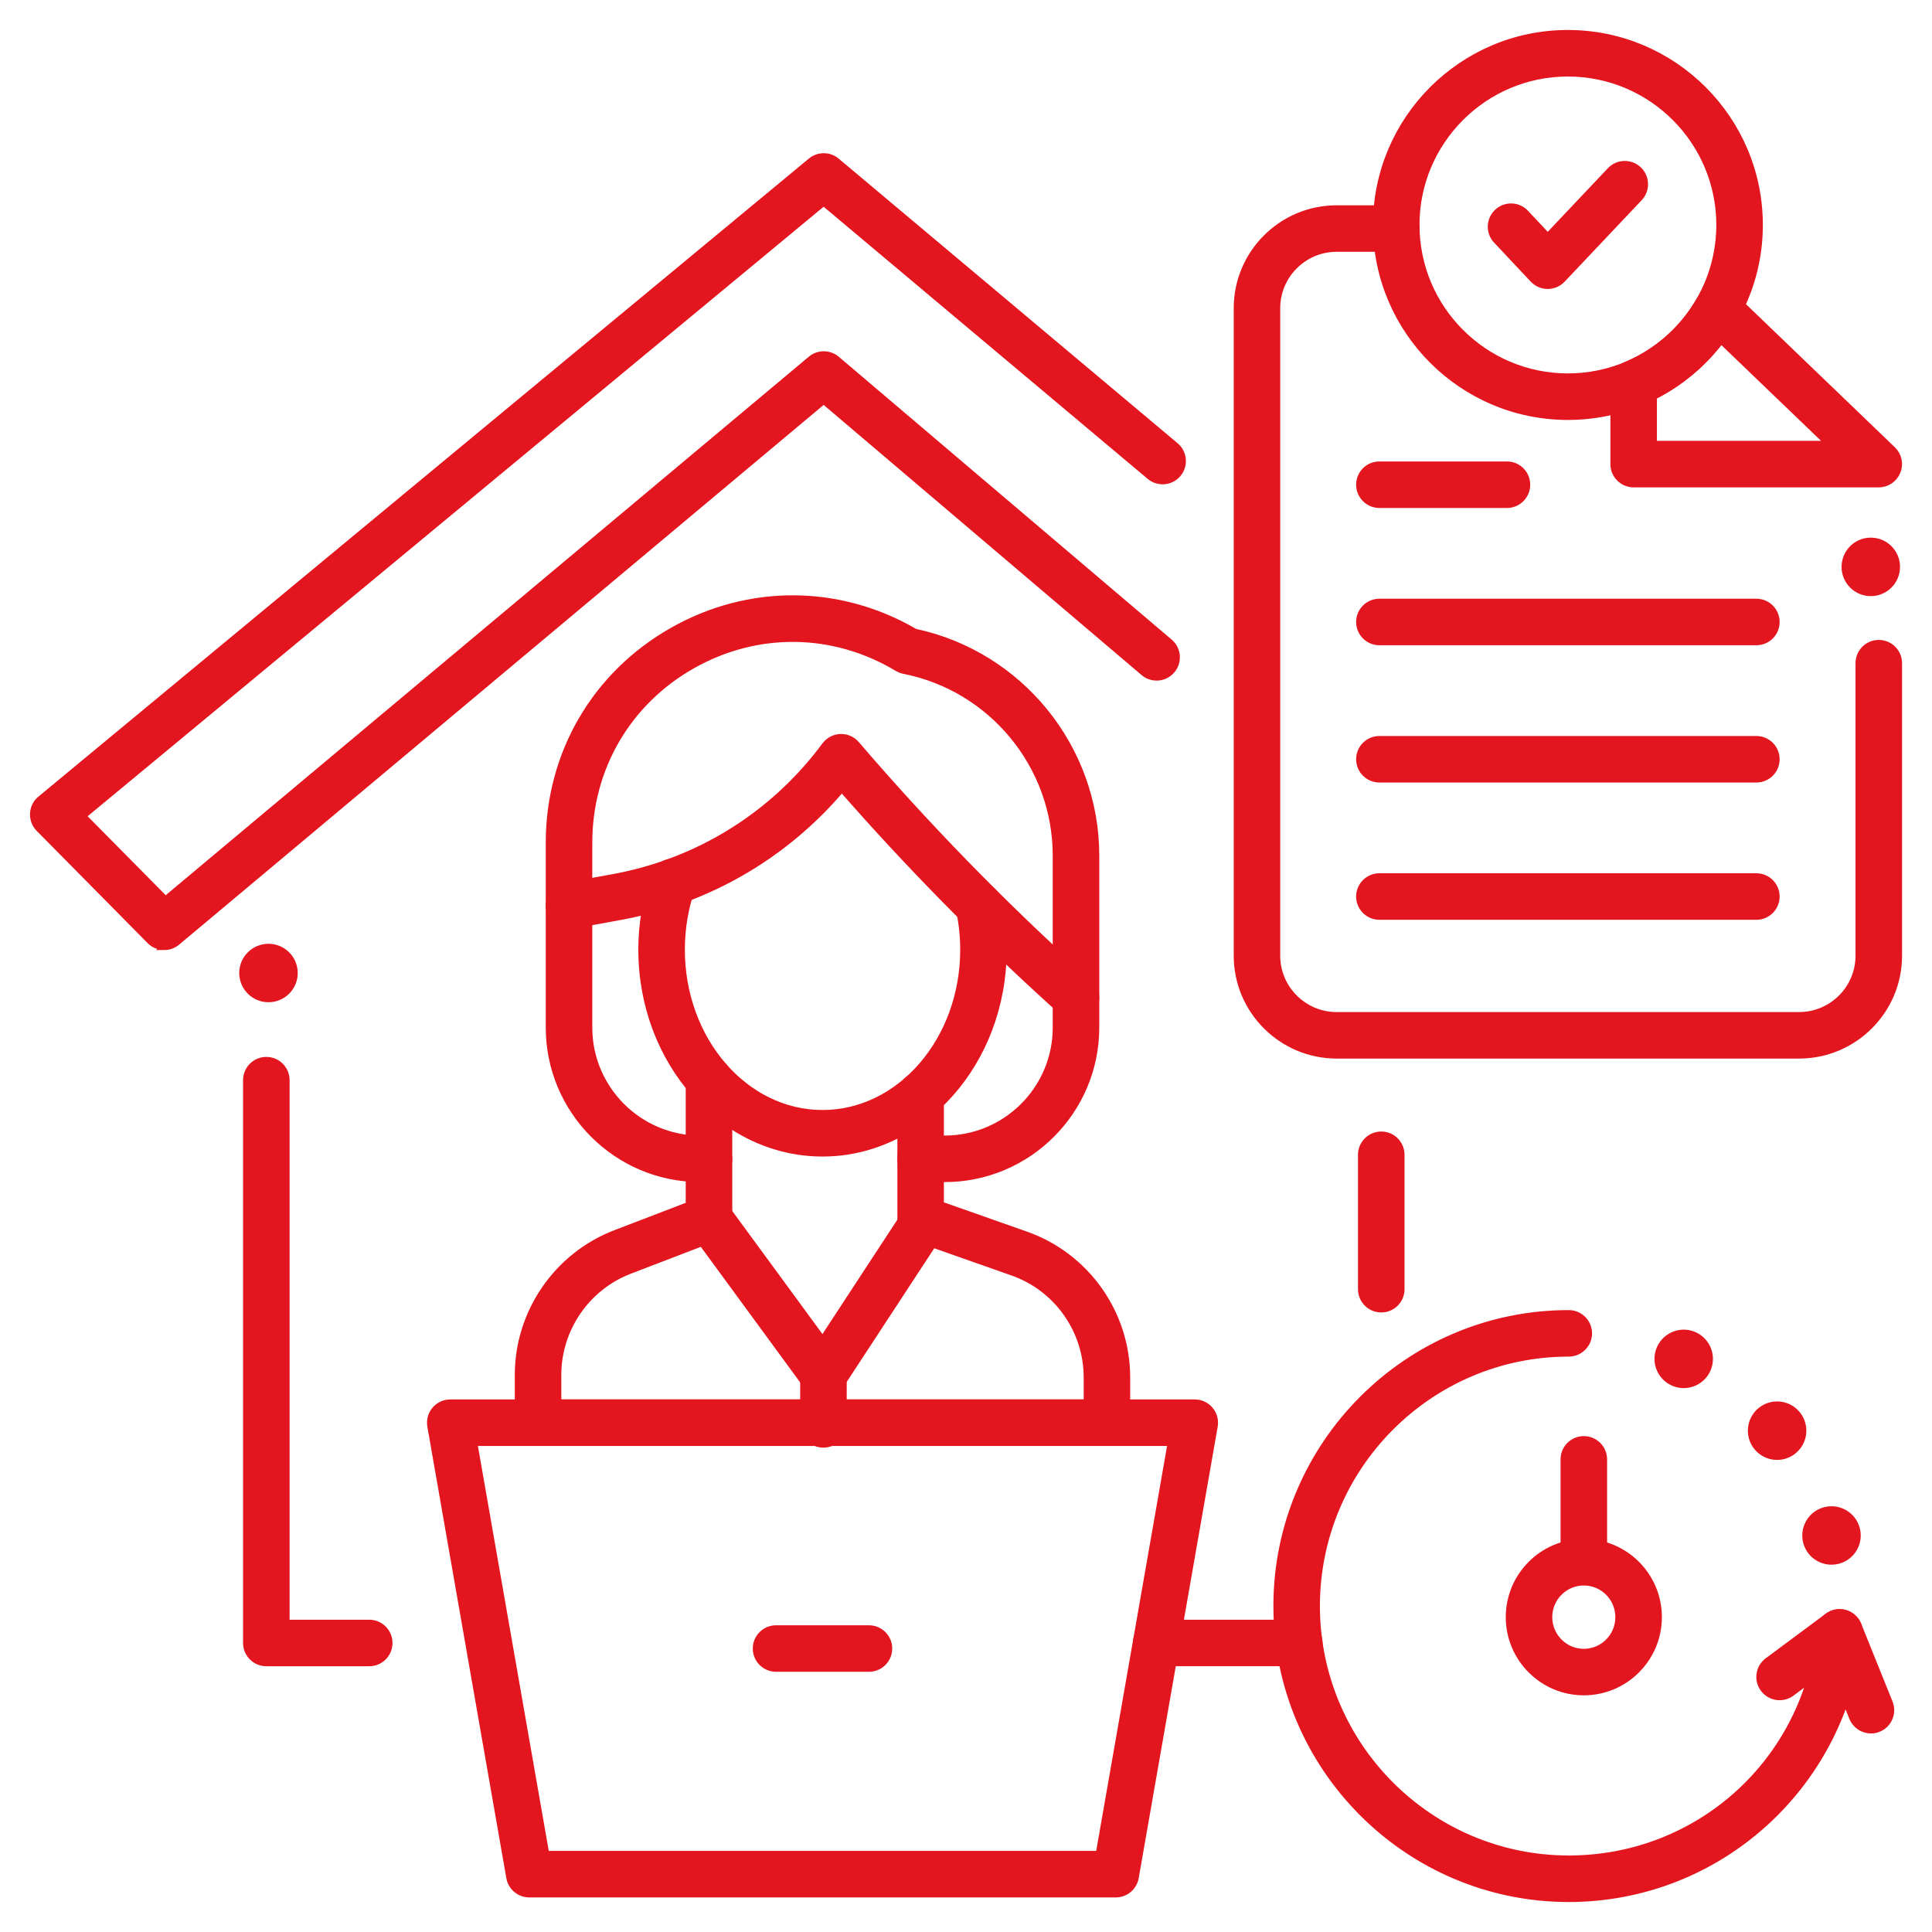
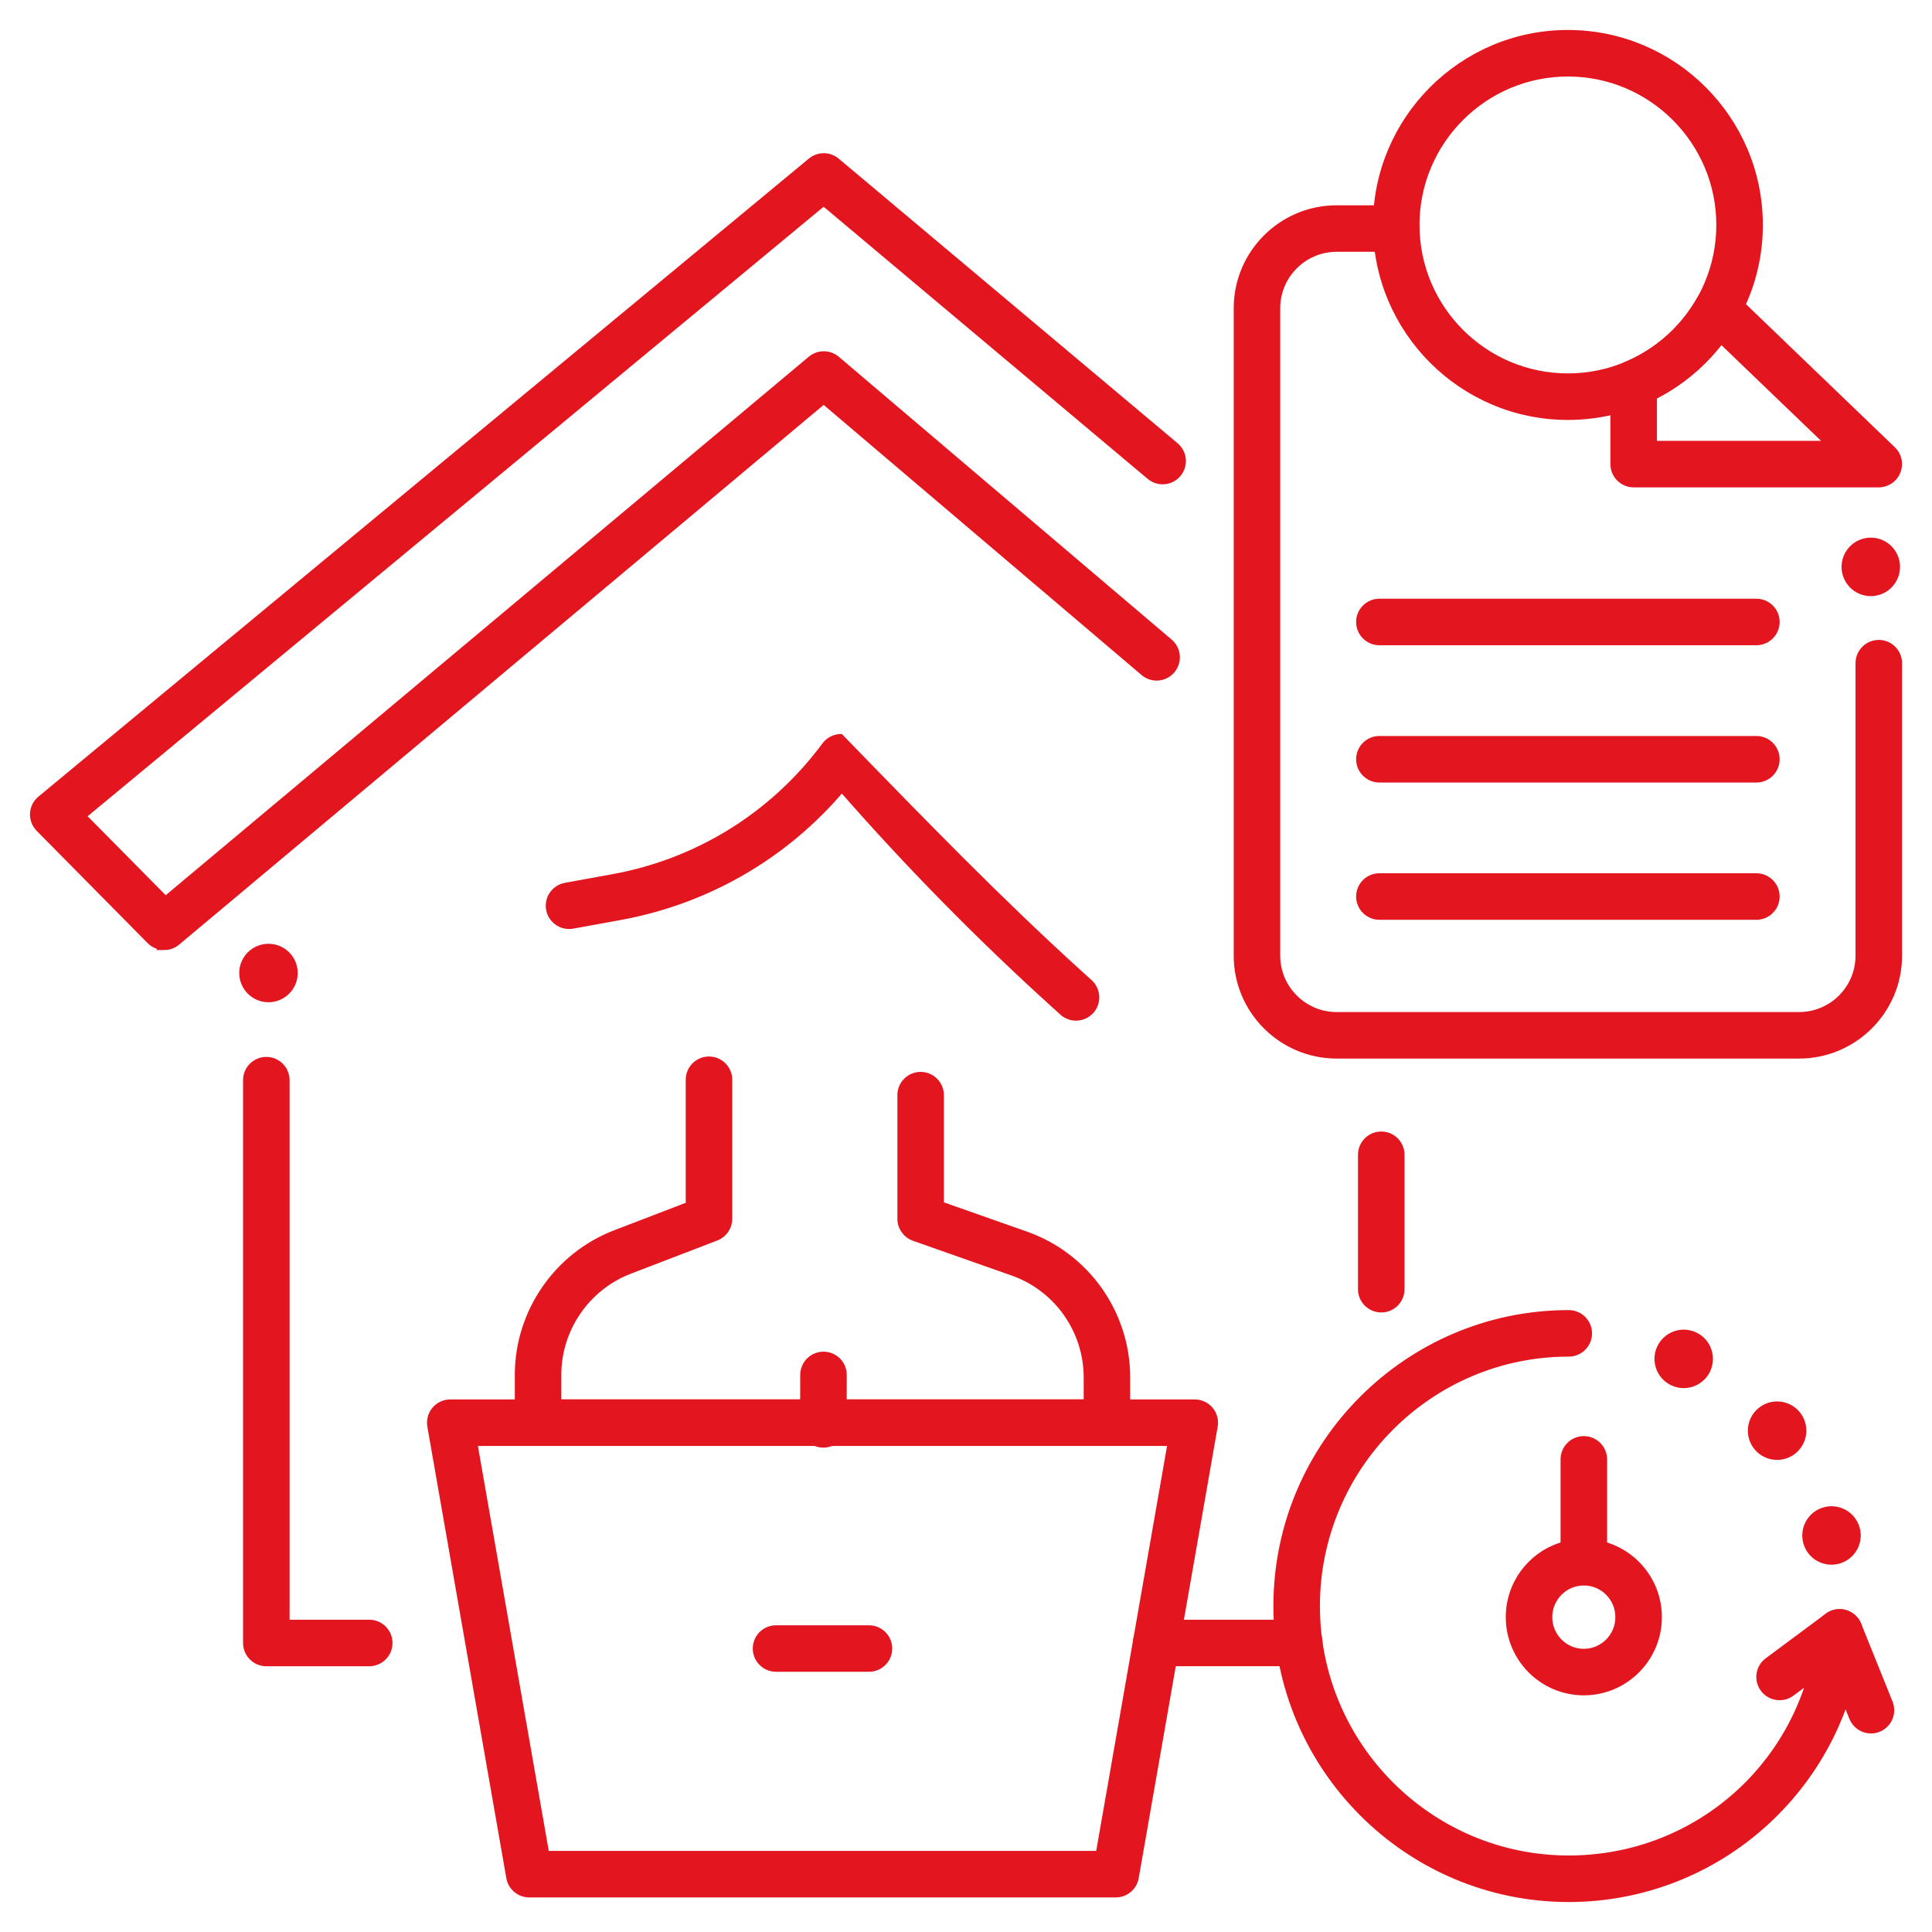
<svg xmlns="http://www.w3.org/2000/svg" width="58" height="58" viewBox="0 0 58 58" fill="none">
-   <path d="M24.722 41.874C24.532 41.874 24.352 41.783 24.239 41.629L20.805 36.942C20.61 36.676 20.668 36.301 20.934 36.106C21.201 35.911 21.575 35.968 21.771 36.235L24.695 40.225L27.205 36.392C27.386 36.116 27.756 36.038 28.033 36.22C28.309 36.401 28.387 36.771 28.206 37.048L25.223 41.603C25.115 41.767 24.934 41.868 24.738 41.874C24.732 41.874 24.727 41.874 24.722 41.874L24.722 41.874Z" fill="#E3151E" stroke="#E3151E" stroke-width="0.2" />
  <path d="M24.718 43.359H24.717C24.387 43.358 24.119 43.09 24.12 42.759L24.123 41.275C24.124 40.945 24.392 40.678 24.722 40.678H24.723C25.053 40.679 25.321 40.947 25.32 41.277L25.317 42.762C25.316 43.092 25.048 43.359 24.718 43.359Z" fill="#E3151E" stroke="#E3151E" stroke-width="0.2" />
-   <path d="M32.302 30.541C32.159 30.541 32.016 30.489 31.901 30.386L31.616 30.128C29.386 28.108 27.255 25.938 25.272 23.671C23.568 25.687 21.229 27.045 18.613 27.521L17.19 27.78C16.866 27.838 16.553 27.623 16.494 27.298C16.435 26.973 16.651 26.661 16.976 26.602L18.398 26.343C20.959 25.878 23.222 24.469 24.771 22.377C24.879 22.231 25.048 22.142 25.23 22.135C25.412 22.128 25.587 22.205 25.706 22.343C27.789 24.772 30.048 27.092 32.419 29.241L32.704 29.499C32.949 29.721 32.968 30.099 32.746 30.345C32.627 30.474 32.465 30.541 32.302 30.541L32.302 30.541Z" fill="#E3151E" stroke="#E3151E" stroke-width="0.2" />
-   <path d="M24.693 34.62C21.699 34.62 19.263 31.879 19.263 28.51C19.263 27.742 19.389 26.991 19.638 26.277C19.747 25.965 20.088 25.801 20.4 25.909C20.712 26.018 20.877 26.359 20.768 26.671C20.563 27.258 20.46 27.877 20.46 28.51C20.46 31.219 22.359 33.423 24.693 33.423C27.027 33.423 28.926 31.219 28.926 28.51C28.926 28.106 28.883 27.702 28.798 27.309C28.728 26.986 28.933 26.667 29.255 26.597C29.578 26.527 29.897 26.732 29.967 27.055C30.07 27.531 30.122 28.021 30.122 28.51C30.122 31.879 27.686 34.62 24.692 34.62L24.693 34.62Z" fill="#E3151E" stroke="#E3151E" stroke-width="0.2" />
-   <path d="M28.362 35.387H27.639C27.308 35.387 27.04 35.119 27.04 34.788C27.04 34.458 27.308 34.19 27.639 34.19H28.362C30.205 34.19 31.704 32.69 31.704 30.847V25.688C31.704 22.988 29.783 20.651 27.135 20.13C27.067 20.116 27.002 20.091 26.942 20.055C25.03 18.905 22.727 18.875 20.785 19.974C18.841 21.073 17.681 23.062 17.681 25.296V30.847C17.681 32.691 19.18 34.191 21.024 34.191H21.285C21.615 34.191 21.883 34.459 21.883 34.789C21.883 35.119 21.615 35.387 21.285 35.387H21.024C18.521 35.387 16.484 33.35 16.484 30.847V25.296C16.484 22.626 17.872 20.247 20.196 18.932C22.489 17.635 25.2 17.654 27.469 18.976C30.623 19.648 32.901 22.453 32.901 25.688V30.846C32.901 33.35 30.864 35.387 28.362 35.387L28.362 35.387Z" fill="#E3151E" stroke="#E3151E" stroke-width="0.2" />
+   <path d="M32.302 30.541C32.159 30.541 32.016 30.489 31.901 30.386L31.616 30.128C29.386 28.108 27.255 25.938 25.272 23.671C23.568 25.687 21.229 27.045 18.613 27.521L17.19 27.78C16.866 27.838 16.553 27.623 16.494 27.298C16.435 26.973 16.651 26.661 16.976 26.602L18.398 26.343C20.959 25.878 23.222 24.469 24.771 22.377C24.879 22.231 25.048 22.142 25.23 22.135C27.789 24.772 30.048 27.092 32.419 29.241L32.704 29.499C32.949 29.721 32.968 30.099 32.746 30.345C32.627 30.474 32.465 30.541 32.302 30.541L32.302 30.541Z" fill="#E3151E" stroke="#E3151E" stroke-width="0.2" />
  <path d="M33.232 43.308H16.153C15.823 43.308 15.555 43.04 15.555 42.71V41.269C15.555 39.402 16.725 37.7 18.467 37.03L20.686 36.178V32.416C20.686 32.085 20.954 31.817 21.284 31.817C21.614 31.817 21.883 32.085 21.883 32.416V36.589C21.883 36.837 21.73 37.059 21.499 37.147L18.896 38.147C17.613 38.64 16.751 39.894 16.751 41.269V42.111H32.633V41.351C32.633 39.935 31.736 38.667 30.401 38.197L27.439 37.154C27.2 37.07 27.04 36.843 27.04 36.59V32.877C27.04 32.547 27.308 32.279 27.638 32.279C27.968 32.279 28.236 32.547 28.236 32.877V36.166L30.799 37.069C32.611 37.708 33.829 39.429 33.829 41.351V42.71C33.83 43.04 33.562 43.308 33.231 43.308L33.232 43.308Z" fill="#E3151E" stroke="#E3151E" stroke-width="0.2" />
  <path d="M33.496 56.862H15.888C15.598 56.862 15.349 56.653 15.299 56.367L12.928 42.814C12.898 42.64 12.945 42.461 13.059 42.326C13.173 42.191 13.341 42.112 13.517 42.112H35.868C36.045 42.112 36.212 42.191 36.326 42.326C36.44 42.461 36.488 42.64 36.457 42.814L34.086 56.367C34.036 56.653 33.788 56.862 33.497 56.862H33.496ZM16.39 55.665H32.993L35.155 43.309L14.228 43.309L16.39 55.665Z" fill="#E3151E" stroke="#E3151E" stroke-width="0.2" />
  <path d="M26.087 50.088H23.297C22.967 50.088 22.699 49.82 22.699 49.49C22.699 49.16 22.967 48.892 23.297 48.892H26.087C26.417 48.892 26.685 49.16 26.685 49.49C26.685 49.82 26.418 50.088 26.087 50.088Z" fill="#E3151E" stroke="#E3151E" stroke-width="0.2" />
  <path d="M47.069 12.507C43.898 12.507 41.317 9.926 41.317 6.754C41.317 3.581 43.898 1 47.069 1C50.241 1 52.822 3.581 52.822 6.753C52.822 9.926 50.241 12.507 47.069 12.507ZM47.069 2.197C44.557 2.197 42.514 4.241 42.514 6.753C42.514 9.266 44.557 11.31 47.069 11.31C49.581 11.31 51.625 9.266 51.625 6.753C51.625 4.241 49.581 2.197 47.069 2.197Z" fill="#E3151E" stroke="#E3151E" stroke-width="0.2" />
-   <path d="M46.462 8.575H46.462C46.297 8.574 46.139 8.507 46.026 8.386L44.926 7.215C44.7 6.975 44.712 6.596 44.953 6.37C45.193 6.143 45.572 6.155 45.798 6.396L46.464 7.105L48.342 5.119C48.569 4.879 48.948 4.868 49.188 5.095C49.428 5.322 49.439 5.701 49.212 5.941L46.898 8.388C46.784 8.507 46.627 8.575 46.462 8.575L46.462 8.575Z" fill="#E3151E" stroke="#E3151E" stroke-width="0.2" />
  <path d="M54.009 31.679H40.128C38.479 31.679 37.137 30.338 37.137 28.69V9.252C37.137 7.604 38.479 6.263 40.128 6.263H41.917C42.248 6.263 42.515 6.531 42.515 6.861C42.515 7.191 42.248 7.459 41.917 7.459H40.128C39.139 7.459 38.333 8.263 38.333 9.252V28.69C38.333 29.679 39.139 30.483 40.128 30.483H54.009C54.999 30.483 55.804 29.679 55.804 28.69V19.91C55.804 19.579 56.072 19.311 56.402 19.311C56.733 19.311 57.001 19.579 57.001 19.91V28.69C57.001 30.338 55.659 31.679 54.009 31.679L54.009 31.679Z" fill="#E3151E" stroke="#E3151E" stroke-width="0.2" />
  <path d="M56.94 17.018C56.94 17.448 56.592 17.796 56.163 17.796C55.733 17.796 55.385 17.448 55.385 17.018C55.385 16.588 55.733 16.24 56.163 16.24C56.592 16.24 56.94 16.588 56.94 17.018Z" fill="#E3151E" stroke="#E3151E" stroke-width="0.2" />
  <path d="M52.727 19.271H41.411C41.081 19.271 40.812 19.003 40.812 18.672C40.812 18.342 41.08 18.074 41.411 18.074H52.727C53.058 18.074 53.326 18.342 53.326 18.672C53.326 19.003 53.058 19.271 52.727 19.271Z" fill="#E3151E" stroke="#E3151E" stroke-width="0.2" />
-   <path d="M45.24 15.15H41.411C41.081 15.15 40.812 14.882 40.812 14.551C40.812 14.221 41.08 13.953 41.411 13.953H45.24C45.57 13.953 45.838 14.221 45.838 14.551C45.838 14.882 45.57 15.15 45.24 15.15Z" fill="#E3151E" stroke="#E3151E" stroke-width="0.2" />
  <path d="M52.727 23.392H41.411C41.081 23.392 40.812 23.124 40.812 22.794C40.812 22.463 41.08 22.195 41.411 22.195H52.727C53.058 22.195 53.326 22.463 53.326 22.794C53.326 23.124 53.058 23.392 52.727 23.392Z" fill="#E3151E" stroke="#E3151E" stroke-width="0.2" />
  <path d="M52.727 27.513H41.411C41.081 27.513 40.812 27.245 40.812 26.915C40.812 26.584 41.08 26.316 41.411 26.316H52.727C53.058 26.316 53.326 26.584 53.326 26.915C53.326 27.245 53.058 27.513 52.727 27.513Z" fill="#E3151E" stroke="#E3151E" stroke-width="0.2" />
  <path d="M56.403 14.531H49.044C48.713 14.531 48.445 14.263 48.445 13.932V11.515C48.445 11.273 48.591 11.055 48.814 10.962C49.75 10.574 50.54 9.872 51.04 8.985C51.131 8.824 51.291 8.714 51.474 8.687C51.657 8.66 51.842 8.72 51.976 8.848L56.817 13.501C56.993 13.67 57.049 13.929 56.957 14.155C56.866 14.382 56.647 14.531 56.403 14.531L56.403 14.531ZM49.642 13.334H54.917L51.665 10.21C51.13 10.919 50.435 11.5 49.642 11.899V13.334Z" fill="#E3151E" stroke="#E3151E" stroke-width="0.2" />
  <path d="M56.168 51.94C55.931 51.94 55.707 51.798 55.613 51.565L54.961 49.947L53.781 50.824C53.517 51.021 53.141 50.965 52.944 50.7C52.747 50.435 52.802 50.06 53.068 49.863L54.869 48.525C55.018 48.414 55.21 48.378 55.388 48.429C55.566 48.479 55.711 48.609 55.781 48.781L56.722 51.117C56.846 51.424 56.698 51.772 56.391 51.896C56.318 51.926 56.243 51.94 56.168 51.94L56.168 51.94Z" fill="#E3151E" stroke="#E3151E" stroke-width="0.2" />
  <path d="M47.095 57C42.261 57 38.328 53.059 38.328 48.215C38.328 43.371 42.261 39.43 47.095 39.43C47.426 39.43 47.694 39.698 47.694 40.028C47.694 40.358 47.426 40.626 47.095 40.626C42.921 40.626 39.525 44.031 39.525 48.215C39.525 52.399 42.921 55.803 47.095 55.803C51.017 55.803 54.256 52.856 54.63 48.949C54.662 48.621 54.953 48.379 55.283 48.411C55.612 48.443 55.853 48.734 55.821 49.063C55.614 51.227 54.615 53.229 53.007 54.702C51.389 56.184 49.29 57 47.095 57L47.095 57Z" fill="#E3151E" stroke="#E3151E" stroke-width="0.2" />
  <path d="M50.875 40.09C51.264 40.271 51.432 40.734 51.251 41.123C51.07 41.512 50.607 41.681 50.218 41.499C49.829 41.318 49.66 40.855 49.841 40.466C50.023 40.077 50.486 39.908 50.875 40.09Z" fill="#E3151E" stroke="#E3151E" stroke-width="0.2" />
  <path d="M53.946 42.45C54.222 42.779 54.179 43.269 53.85 43.545C53.521 43.822 53.03 43.779 52.754 43.45C52.478 43.121 52.521 42.63 52.85 42.354C53.179 42.078 53.67 42.121 53.946 42.45Z" fill="#E3151E" stroke="#E3151E" stroke-width="0.2" />
  <path d="M55.734 45.895C55.845 46.31 55.599 46.736 55.184 46.847C54.769 46.958 54.343 46.712 54.232 46.298C54.121 45.883 54.367 45.456 54.782 45.345C55.197 45.234 55.623 45.48 55.734 45.895" fill="#E3151E" />
  <path d="M55.734 45.895C55.845 46.31 55.599 46.736 55.184 46.847C54.769 46.958 54.343 46.712 54.232 46.298C54.121 45.883 54.367 45.456 54.782 45.345C55.197 45.234 55.623 45.48 55.734 45.895" stroke="#E3151E" stroke-width="0.2" />
  <path d="M47.547 47.488C47.217 47.488 46.949 47.22 46.949 46.89V43.811C46.949 43.481 47.217 43.213 47.547 43.213C47.878 43.213 48.146 43.481 48.146 43.811V46.89C48.146 47.22 47.878 47.488 47.547 47.488Z" fill="#E3151E" stroke="#E3151E" stroke-width="0.2" />
  <path d="M47.547 50.795C46.31 50.795 45.304 49.787 45.304 48.547C45.304 47.308 46.31 46.3 47.547 46.3C48.785 46.3 49.791 47.308 49.791 48.547C49.791 49.787 48.785 50.795 47.547 50.795ZM47.547 47.497C46.97 47.497 46.5 47.968 46.5 48.548C46.5 49.127 46.97 49.599 47.547 49.599C48.125 49.599 48.594 49.127 48.594 48.548C48.594 47.968 48.125 47.497 47.547 47.497Z" fill="#E3151E" stroke="#E3151E" stroke-width="0.2" />
  <path d="M39.006 49.921H34.711C34.38 49.921 34.112 49.653 34.112 49.323C34.112 48.993 34.38 48.725 34.711 48.725H39.006C39.336 48.725 39.604 48.993 39.604 49.323C39.604 49.654 39.336 49.921 39.006 49.921Z" fill="#E3151E" stroke="#E3151E" stroke-width="0.2" />
  <path d="M11.085 49.922H7.996C7.665 49.922 7.397 49.654 7.397 49.323V32.427C7.397 32.097 7.665 31.829 7.996 31.829C8.326 31.829 8.594 32.097 8.594 32.427V48.725H11.085C11.415 48.725 11.683 48.993 11.683 49.323C11.683 49.654 11.415 49.922 11.085 49.922L11.085 49.922Z" fill="#E3151E" stroke="#E3151E" stroke-width="0.2" />
  <path d="M41.467 39.301C41.136 39.301 40.868 39.033 40.868 38.703V34.668C40.868 34.337 41.136 34.069 41.467 34.069C41.797 34.069 42.065 34.337 42.065 34.668V38.703C42.065 39.033 41.797 39.301 41.467 39.301Z" fill="#E3151E" stroke="#E3151E" stroke-width="0.2" />
  <path d="M4.93 28.421C4.775 28.421 4.621 28.361 4.504 28.244L1.173 24.873C1.055 24.754 0.993 24.59 1.001 24.423C1.009 24.255 1.087 24.099 1.217 23.992L24.347 4.837C24.57 4.652 24.893 4.654 25.114 4.839L35.288 13.383C35.541 13.596 35.574 13.973 35.361 14.226C35.149 14.479 34.771 14.512 34.518 14.299L24.726 6.076L2.483 24.497L4.968 27.011L24.345 10.785C24.569 10.598 24.895 10.599 25.117 10.787L35.11 19.278C35.362 19.492 35.392 19.869 35.178 20.121C34.964 20.373 34.587 20.404 34.335 20.189L24.727 12.025L5.313 28.282C5.202 28.375 5.065 28.422 4.929 28.422L4.93 28.421Z" fill="#E3151E" stroke="#E3151E" stroke-width="0.2" />
  <path d="M8.838 29.21C8.838 29.64 8.489 29.988 8.06 29.988C7.631 29.988 7.282 29.64 7.282 29.21C7.282 28.781 7.631 28.433 8.06 28.433C8.489 28.433 8.838 28.781 8.838 29.21Z" fill="#E3151E" stroke="#E3151E" stroke-width="0.2" />
</svg>